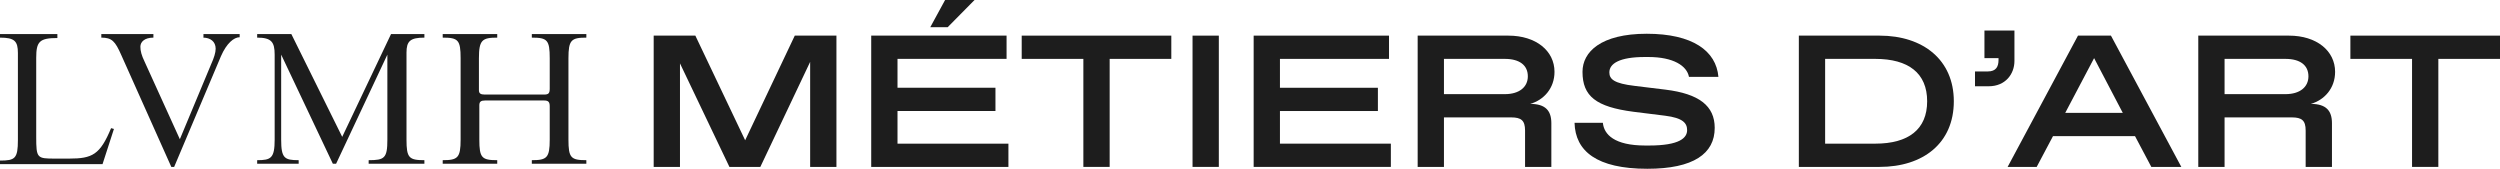
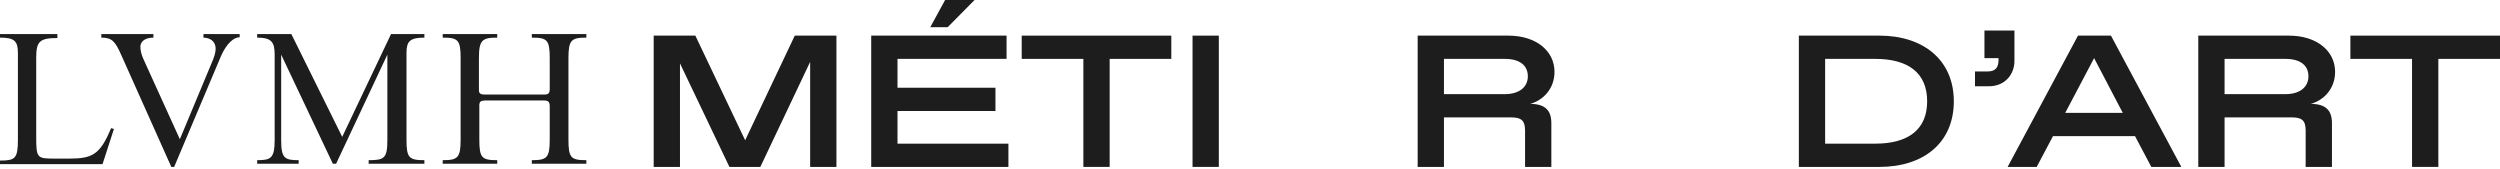
<svg xmlns="http://www.w3.org/2000/svg" width="2133" height="144" viewBox="0 0 2133 144" fill="none">
  <path d="M173.238 32.102C179.487 32.102 184 35.475 184 41.547C184 44.92 182.611 49.305 180.181 54.702L153.449 118.789L123.245 52.34C120.815 47.281 119.774 43.571 119.774 39.86C119.774 35.813 123.245 32.102 130.883 32.102V29.067H86.445V32.102C95.472 32.102 98.249 35.138 103.457 46.944L146.159 142.4H148.589L188.513 47.956C193.374 36.825 199.623 31.765 204.483 31.765V29.067H173.585V32.102H173.238ZM0 29.067V32.102C12.498 32.102 15.275 35.138 15.275 45.257V119.464C15.275 135.317 12.845 137.003 0 137.003V140.039H87.487L97.208 110.019L94.777 109.344C85.404 131.944 78.808 135.317 59.019 135.317H46.868C31.593 135.317 30.898 134.979 30.898 116.765V49.305C30.898 35.475 33.675 32.44 48.951 32.44V29.067H0ZM362.098 32.102V29.067H333.63L291.97 116.765L248.574 29.067H219.411V32.102C231.562 32.102 234.34 35.813 234.34 46.606V119.126C234.34 134.979 231.215 136.666 219.411 136.666V139.702H254.823V136.666C242.672 136.666 239.894 134.979 239.894 119.126V46.606L283.985 139.702H286.762L330.506 46.606V119.126C330.506 134.979 328.076 136.666 314.536 136.666V139.702H362.098V136.666C348.906 136.666 346.823 134.642 346.823 119.126V44.92C346.823 35.138 349.947 32.102 362.098 32.102ZM408.619 49.642C408.619 34.126 411.396 32.102 424.242 32.102V29.067H377.721V32.102C390.913 32.102 392.996 34.126 392.996 49.642V119.126C392.996 134.642 390.566 136.666 377.721 136.666V139.702H424.242V136.666C411.049 136.666 408.966 134.642 408.966 119.126V89.781C408.966 86.745 410.355 85.733 413.827 85.733H464.166C467.985 85.733 469.027 87.083 469.027 90.793V119.126C469.027 134.642 466.597 136.666 453.751 136.666V139.702H500.272V136.666C487.08 136.666 484.997 134.642 484.997 119.126V49.642C484.997 34.126 487.427 32.102 500.272 32.102V29.067H453.751V32.102C466.944 32.102 469.027 34.126 469.027 49.642V75.614C469.027 79.662 467.985 80.674 464.166 80.674H413.479C410.008 80.674 408.619 79.662 408.619 76.963V49.642Z" fill="#1D1D1D" />
  <path d="M635.766 119.68L678.104 30.4H713.65V142.4H691.217V52.8L648.72 142.4H622.337L580.156 54.08V142.4H557.723V30.4H593.269L635.766 119.68Z" fill="#1D1D1D" />
  <path d="M806.354 0H831.473L808.566 23.2H793.715L806.354 0ZM765.753 94.72V122.56H860.383V142.4H743.32V30.4H858.803V50.24H765.753V74.88H849.325V94.72H765.753Z" fill="#1D1D1D" />
  <path d="M946.758 142.4H924.325V50.24H871.717V30.4H999.365V50.24H946.758V142.4Z" fill="#1D1D1D" />
  <path d="M1039.9 142.4H1017.47V30.4H1039.9V142.4Z" fill="#1D1D1D" />
-   <path d="M1092.05 94.72V122.56H1186.68V142.4H1069.62V30.4H1185.1V50.24H1092.05V74.88H1175.62V94.72H1092.05Z" fill="#1D1D1D" />
  <path d="M1231.98 142.4H1209.55V30.4H1286.96C1310.5 30.4 1326.3 43.36 1326.3 61.28C1326.3 75.2 1317.29 85.28 1305.6 88.64C1318.55 88.64 1323.61 94.4 1323.61 105.12V142.4H1301.18V111.36C1301.18 102.72 1297.86 100.16 1289.33 100.16H1231.98V142.4ZM1231.98 50.24V80.32H1283.96C1296.28 80.32 1303.55 74.24 1303.55 65.12C1303.55 55.52 1296.28 50.24 1283.96 50.24H1231.98Z" fill="#1D1D1D" />
-   <path d="M1405.49 144C1362.36 144 1344.03 128.96 1343.4 104.8H1367.57C1368.52 114.72 1377.37 124.16 1403.75 124.16H1406.91C1433.13 124.16 1439.45 117.6 1439.45 111.04C1439.45 105.12 1435.98 100.64 1420.65 98.72L1393.64 95.36C1361.73 91.2 1350.19 82.08 1350.19 61.28C1350.19 44.32 1365.83 28.8 1405.01 28.8C1444.03 28.8 1464.26 43.36 1466.15 65.6H1441.03C1439.29 56.16 1427.76 48.64 1406.43 48.64H1403.28C1381.79 48.64 1373.1 54.24 1373.1 61.76C1373.1 67.52 1377.05 71.2 1394.74 73.28L1420.97 76.48C1449.56 80 1462.99 90.24 1462.99 109.12C1462.99 131.04 1444.98 144 1405.49 144Z" fill="#1D1D1D" />
  <path d="M1603.65 142.4H1534.77V30.4H1603.65C1640.93 30.4 1667 51.2 1667 86.4C1667 122.08 1640.93 142.4 1603.65 142.4ZM1557.2 50.24V122.56H1600.01C1628.29 122.56 1644.25 110.4 1644.25 86.4C1644.25 62.4 1628.29 50.24 1600.01 50.24H1557.2Z" fill="#1D1D1D" />
  <path d="M1696.76 73.6H1685.07V60.96H1695.97C1703.08 60.96 1705.14 56.8 1705.14 51.2V49.6H1693.13V26.08H1718.72V52C1718.72 63.2 1710.98 73.6 1696.76 73.6Z" fill="#1D1D1D" />
  <path d="M1861.1 142.4H1835.5L1821.6 116.16H1751.61L1737.71 142.4H1712.91L1772.94 30.4H1801.06L1861.1 142.4ZM1786.69 49.6L1762.04 96.32H1811.17L1786.69 49.6Z" fill="#1D1D1D" />
  <path d="M1898 142.4H1875.57V30.4H1952.98C1976.52 30.4 1992.31 43.36 1992.31 61.28C1992.31 75.2 1983.31 85.28 1971.62 88.64C1984.57 88.64 1989.63 94.4 1989.63 105.12V142.4H1967.19V111.36C1967.19 102.72 1963.88 100.16 1955.35 100.16H1898V142.4ZM1898 50.24V80.32H1949.97C1962.3 80.32 1969.56 74.24 1969.56 65.12C1969.56 55.52 1962.3 50.24 1949.97 50.24H1898Z" fill="#1D1D1D" />
  <path d="M2080.39 142.4H2057.96V50.24H2005.35V30.4H2133V50.24H2080.39V142.4Z" fill="#1D1D1D" />
</svg>